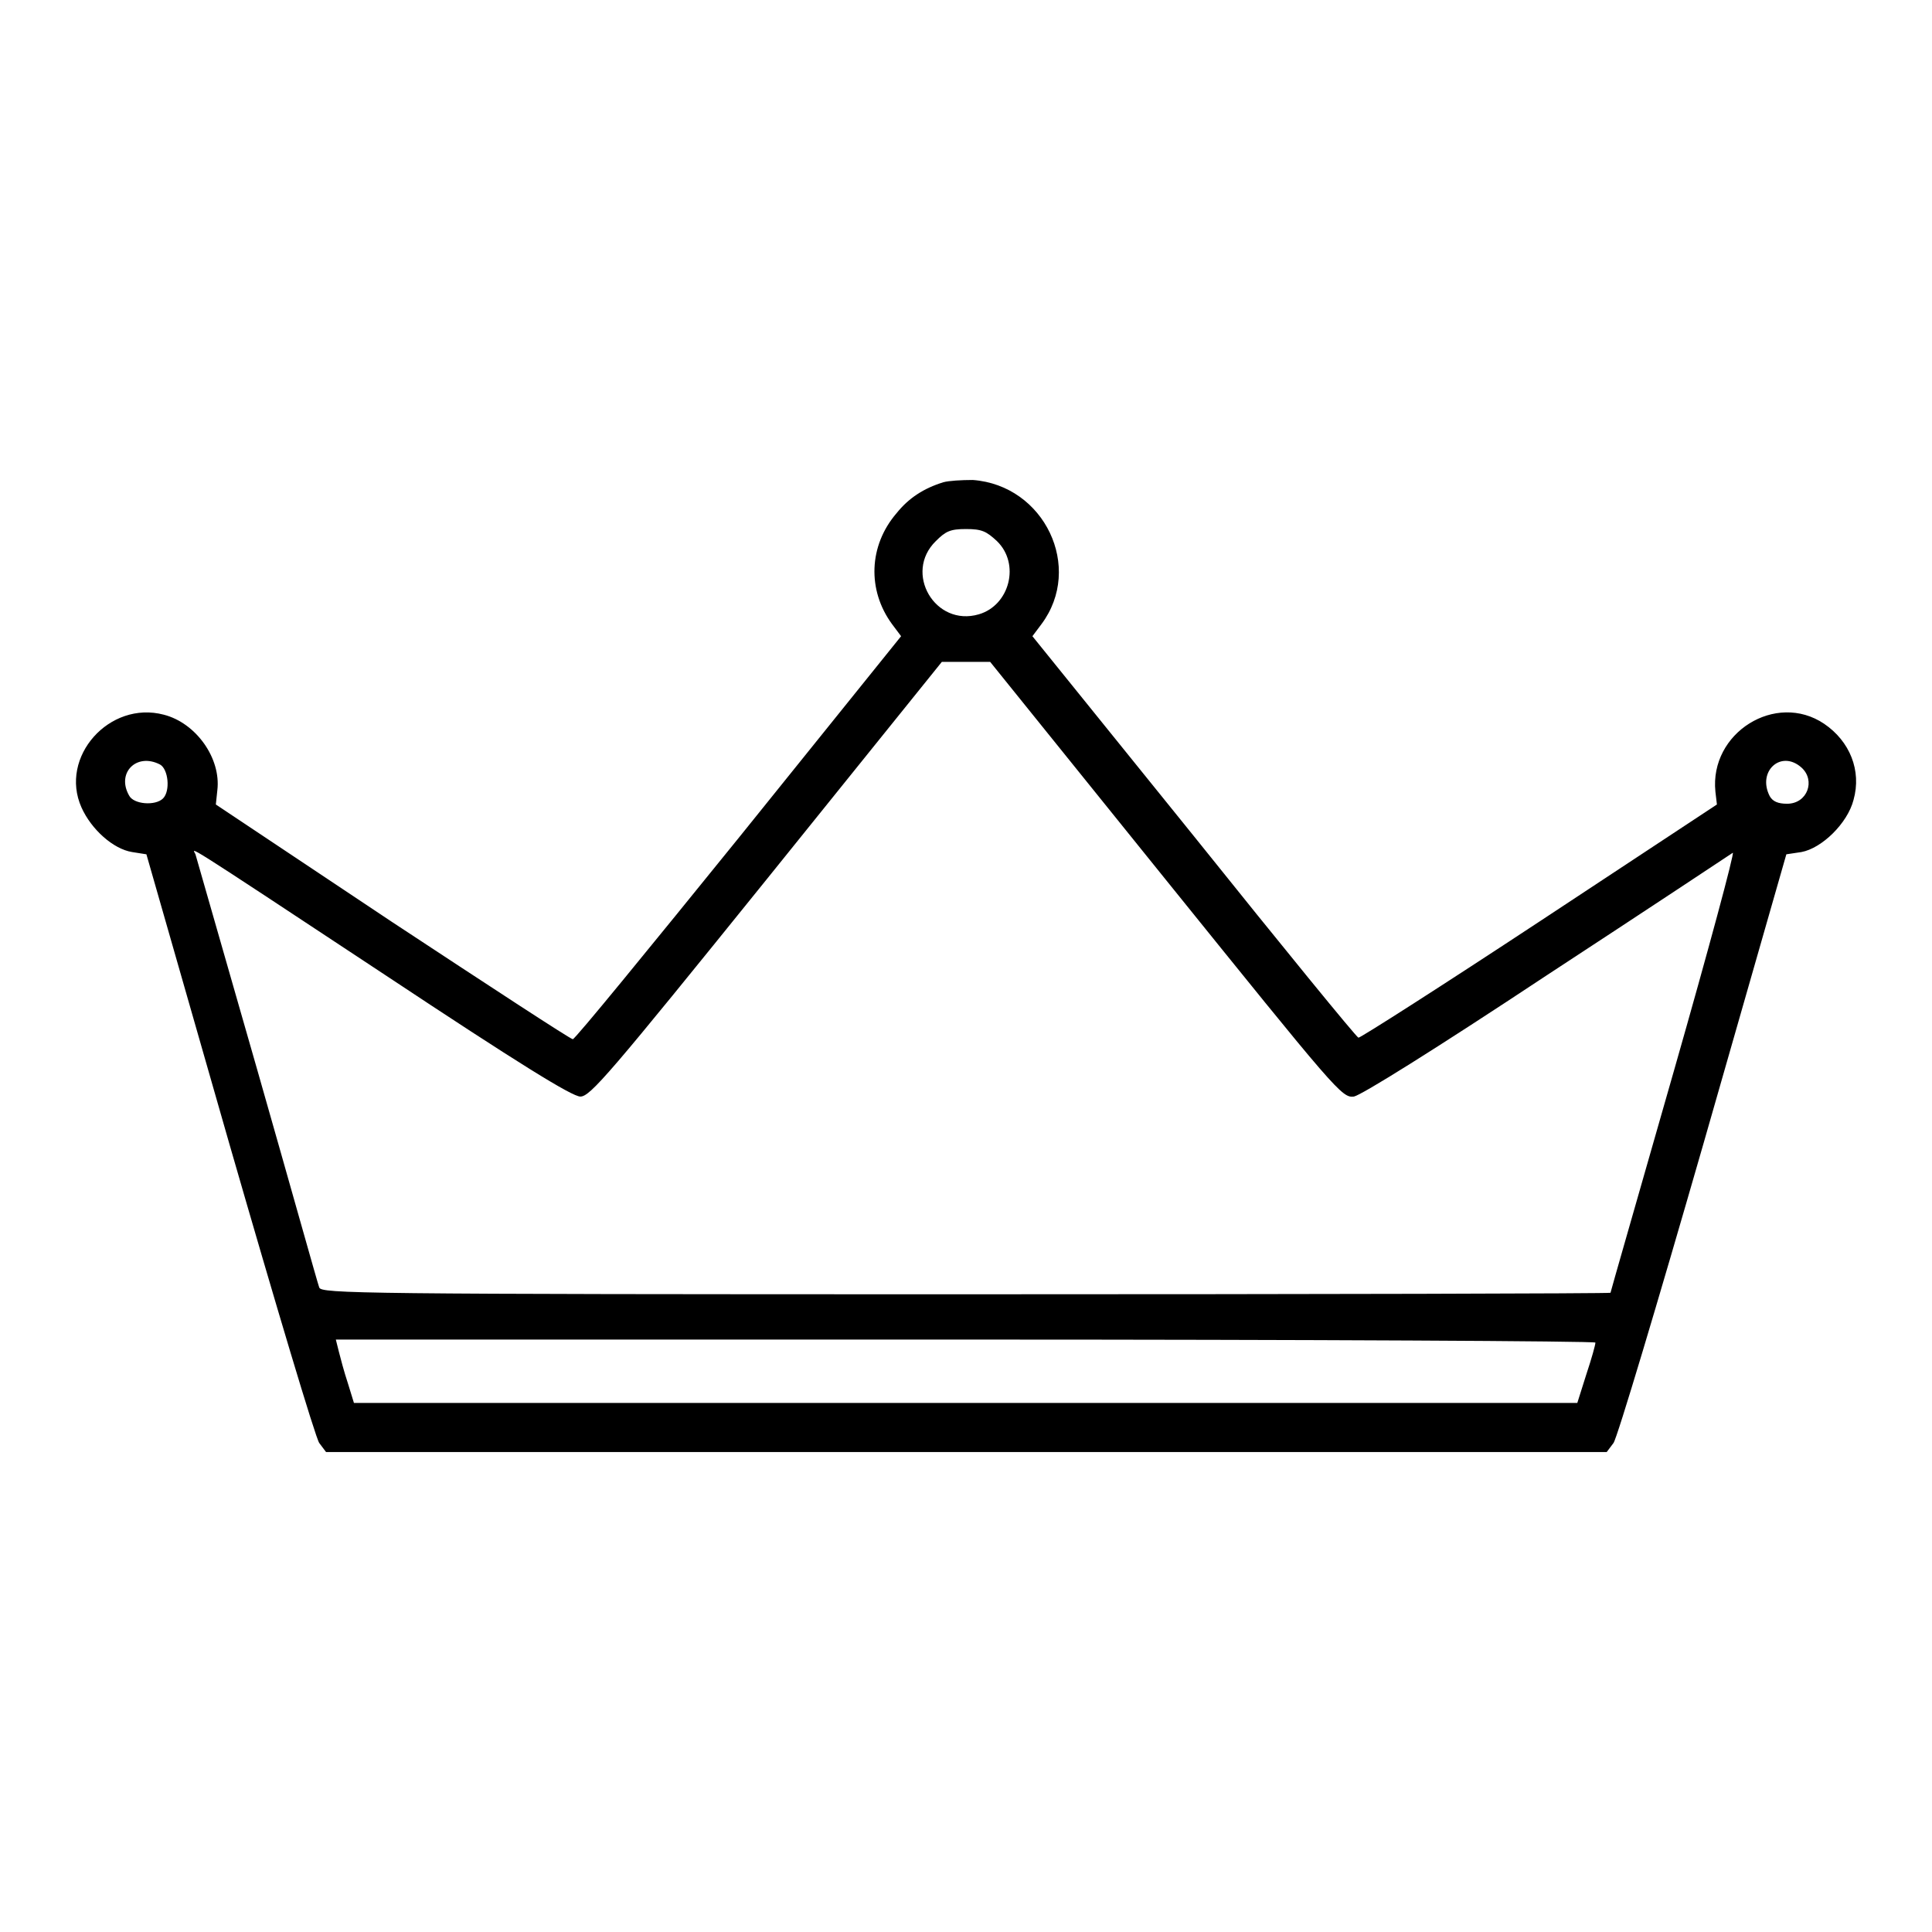
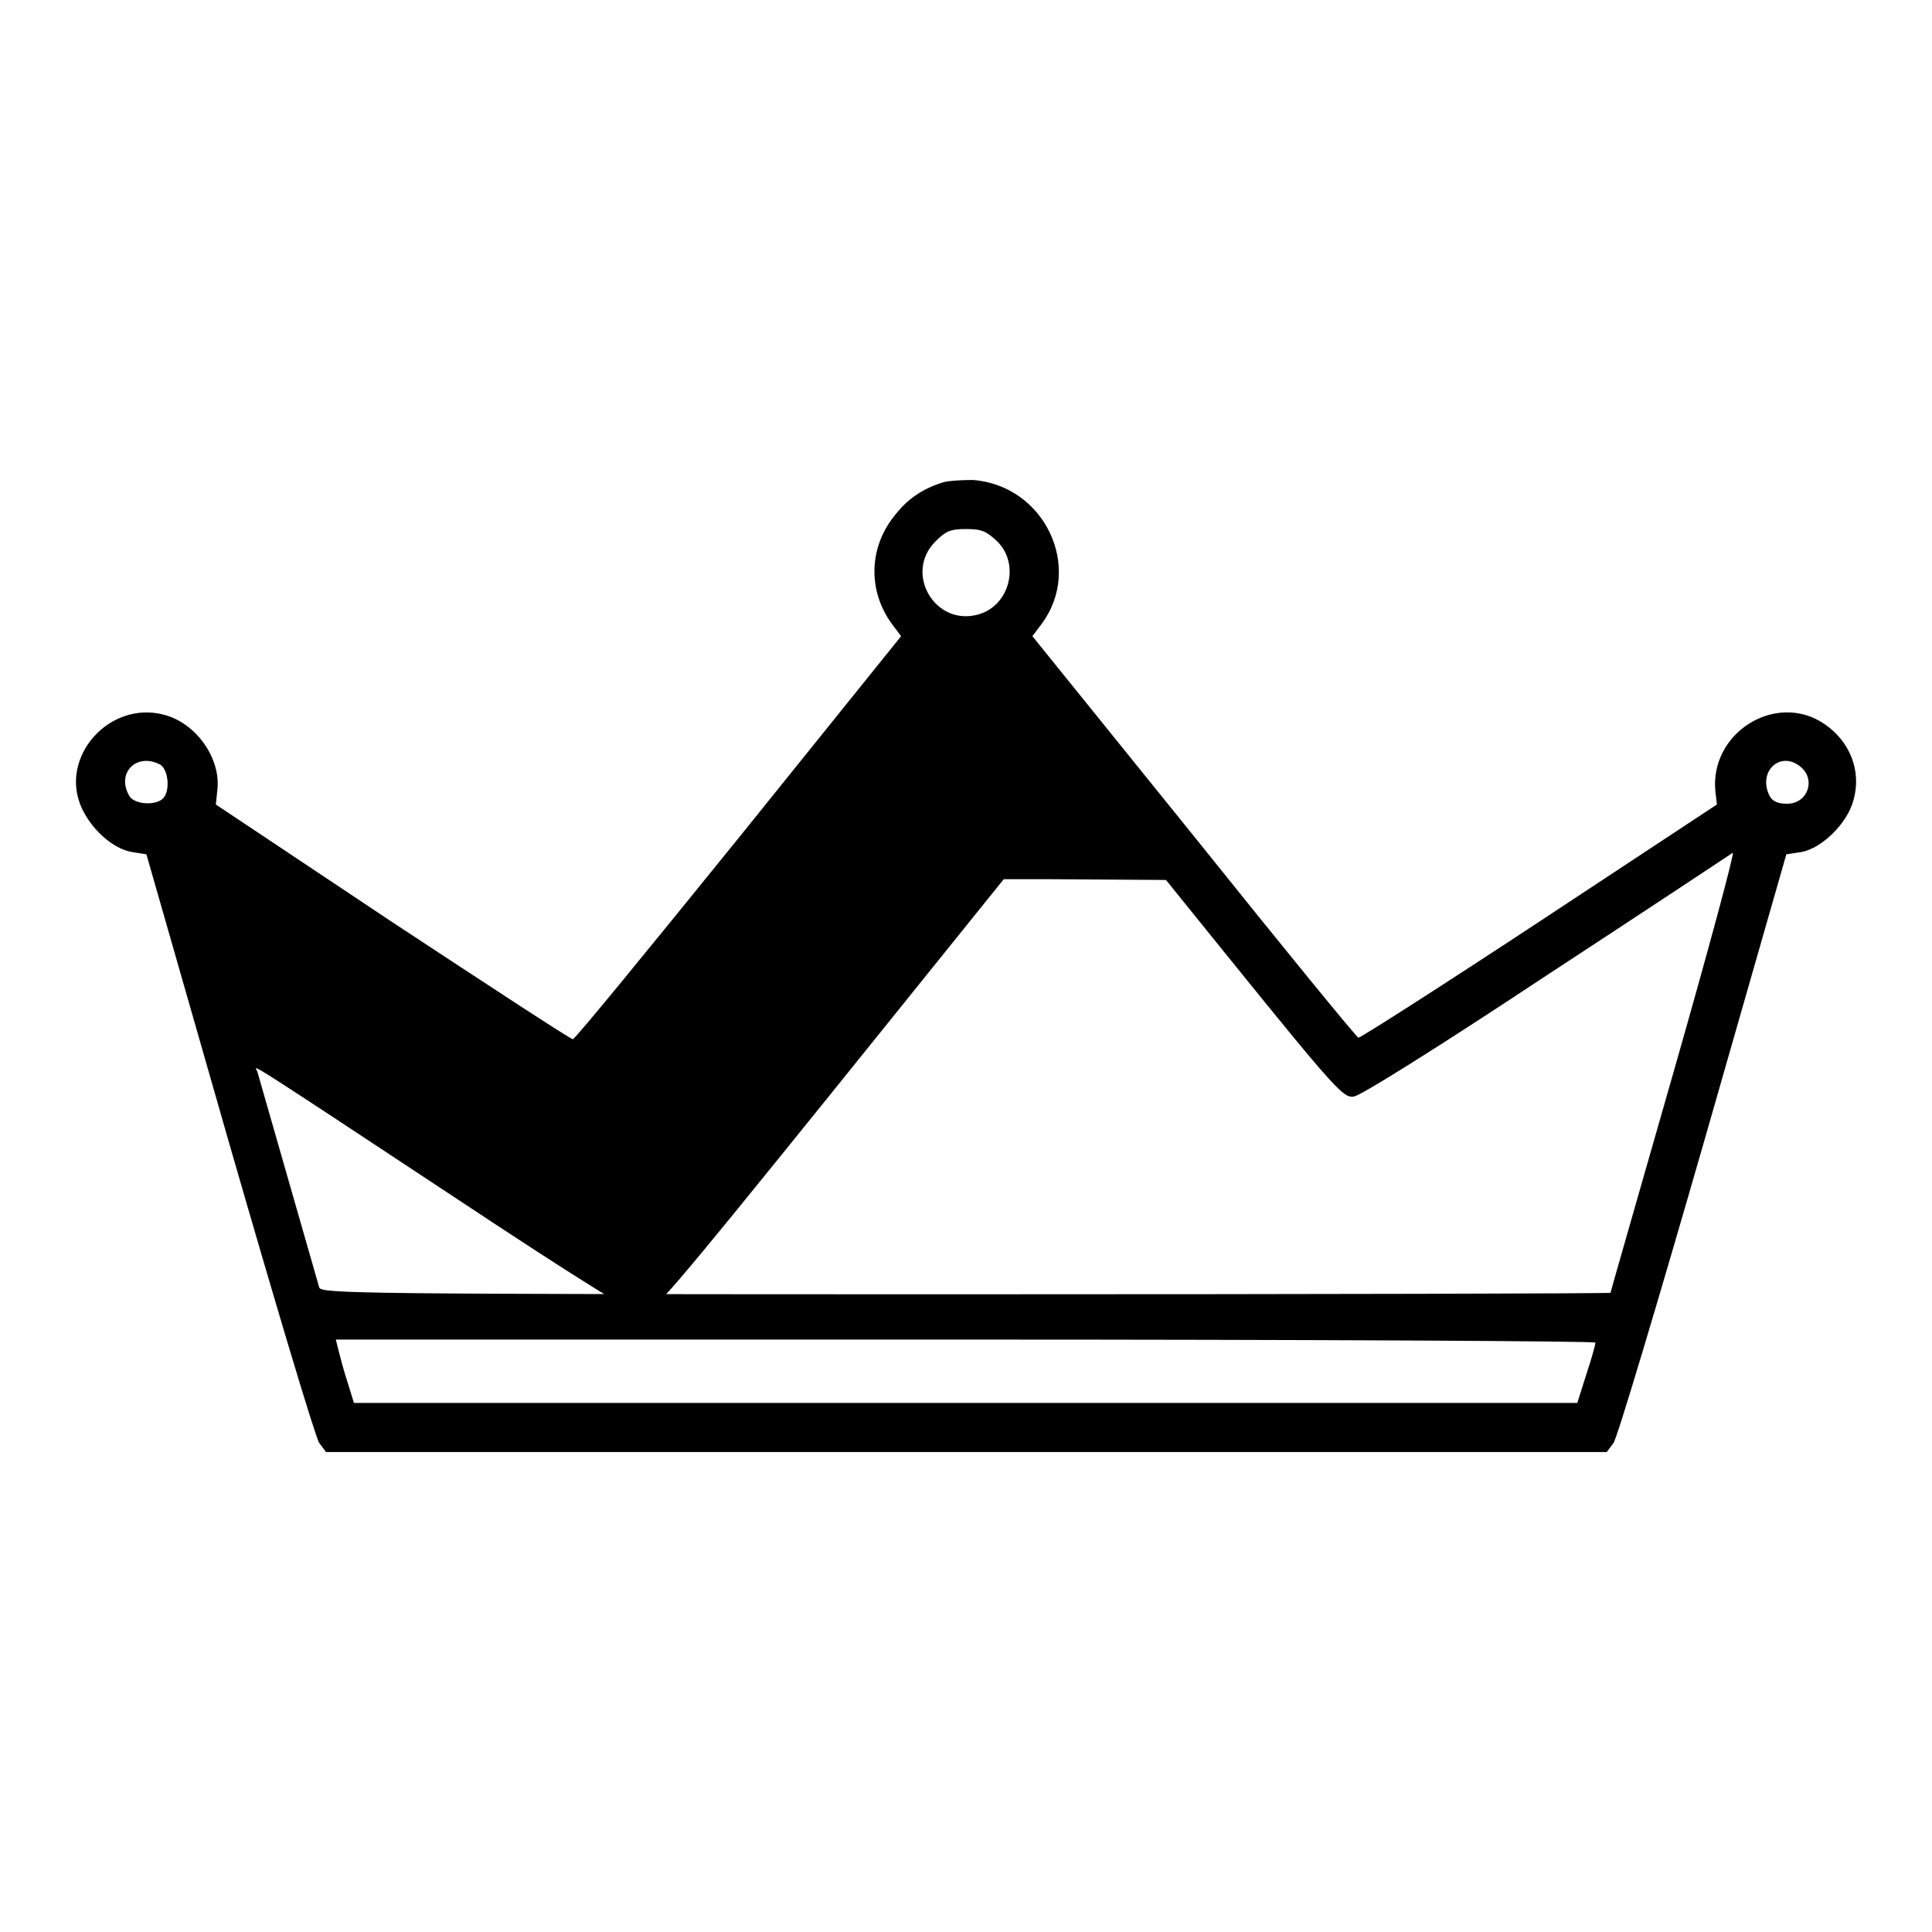
<svg xmlns="http://www.w3.org/2000/svg" version="1.1" x="0px" y="0px" viewBox="0 0 256 256" enable-background="new 0 0 256 256" xml:space="preserve">
  <g>
    <g>
      <g>
-         <path fill="#000000" d="M125,63.9c-2.6,0.8-4.6,2.1-6.2,4.1c-3.7,4.3-3.9,10.2-0.6,14.7l1.2,1.6L97.9,111c-11.9,14.7-21.7,26.7-22,26.7c-0.3,0-11-7-23.9-15.5l-23.4-15.6l0.2-1.9c0.5-4.2-2.8-8.9-7.1-10c-7.2-1.9-13.9,5.6-10.9,12.3c1.3,2.9,4.2,5.5,6.7,5.9l1.9,0.3l11,38.4c6.2,21.5,11.4,38.9,11.9,39.6l0.9,1.2H128h84.9l0.9-1.2c0.5-0.7,5.8-18.4,11.9-39.6l11-38.4l2-0.3c2.7-0.5,6.1-3.8,6.9-6.9c1.1-3.9-0.5-7.8-3.9-10.1c-6.4-4.3-15.2,1.2-14.4,9l0.2,1.7L204,122.1c-12.9,8.5-23.7,15.4-24,15.4c-0.3-0.1-10.1-12.1-21.8-26.7l-21.4-26.5l1.2-1.6c5.6-7.5,0.4-18.4-9.1-19.1C127.4,63.6,125.7,63.7,125,63.9z M132.1,71.7c3.1,3,1.7,8.5-2.4,9.7c-5.8,1.7-10-5.5-5.7-9.7c1.3-1.3,1.9-1.6,4-1.6C130.1,70.1,130.7,70.4,132.1,71.7z M154.5,116.6c22.6,28,23.3,28.9,24.9,28.7c1-0.2,10.5-6.1,25.6-16.1c13.3-8.7,24.3-16,24.6-16.2c0.3-0.2-3.2,12.8-7.8,28.9c-4.6,16.1-8.4,29.3-8.4,29.4c0,0.1-38.4,0.2-85.4,0.2c-80.9,0-85.4-0.1-85.7-0.9c-0.2-0.5-3.8-13.4-8.2-28.8c-4.4-15.4-8.1-28.2-8.2-28.6c-0.3-0.8-3-2.6,25.3,16.1c17.5,11.6,24.6,16,25.7,16c1.3,0,3.8-2.9,24.7-28.8l23.2-28.8h3.2h3.2L154.5,116.6z M21.2,101.3c1.1,0.6,1.4,3.5,0.4,4.5s-3.9,0.8-4.5-0.4C15.4,102.4,18.1,99.7,21.2,101.3z M238.7,101.7c1.9,1.7,0.8,4.8-1.9,4.8c-1.2,0-1.9-0.3-2.3-1C232.8,102.2,236,99.3,238.7,101.7z M211.4,177.9c0,0.3-0.5,2.1-1.2,4.2l-1.2,3.8h-81H46.9l-0.8-2.6c-0.5-1.5-1-3.4-1.2-4.2l-0.4-1.6H128C173.9,177.5,211.4,177.7,211.4,177.9z" />
+         <path fill="#000000" d="M125,63.9c-2.6,0.8-4.6,2.1-6.2,4.1c-3.7,4.3-3.9,10.2-0.6,14.7l1.2,1.6L97.9,111c-11.9,14.7-21.7,26.7-22,26.7c-0.3,0-11-7-23.9-15.5l-23.4-15.6l0.2-1.9c0.5-4.2-2.8-8.9-7.1-10c-7.2-1.9-13.9,5.6-10.9,12.3c1.3,2.9,4.2,5.5,6.7,5.9l1.9,0.3l11,38.4c6.2,21.5,11.4,38.9,11.9,39.6l0.9,1.2H128h84.9l0.9-1.2c0.5-0.7,5.8-18.4,11.9-39.6l11-38.4l2-0.3c2.7-0.5,6.1-3.8,6.9-6.9c1.1-3.9-0.5-7.8-3.9-10.1c-6.4-4.3-15.2,1.2-14.4,9l0.2,1.7L204,122.1c-12.9,8.5-23.7,15.4-24,15.4c-0.3-0.1-10.1-12.1-21.8-26.7l-21.4-26.5l1.2-1.6c5.6-7.5,0.4-18.4-9.1-19.1C127.4,63.6,125.7,63.7,125,63.9z M132.1,71.7c3.1,3,1.7,8.5-2.4,9.7c-5.8,1.7-10-5.5-5.7-9.7c1.3-1.3,1.9-1.6,4-1.6C130.1,70.1,130.7,70.4,132.1,71.7z M154.5,116.6c22.6,28,23.3,28.9,24.9,28.7c1-0.2,10.5-6.1,25.6-16.1c13.3-8.7,24.3-16,24.6-16.2c0.3-0.2-3.2,12.8-7.8,28.9c-4.6,16.1-8.4,29.3-8.4,29.4c0,0.1-38.4,0.2-85.4,0.2c-80.9,0-85.4-0.1-85.7-0.9c-4.4-15.4-8.1-28.2-8.2-28.6c-0.3-0.8-3-2.6,25.3,16.1c17.5,11.6,24.6,16,25.7,16c1.3,0,3.8-2.9,24.7-28.8l23.2-28.8h3.2h3.2L154.5,116.6z M21.2,101.3c1.1,0.6,1.4,3.5,0.4,4.5s-3.9,0.8-4.5-0.4C15.4,102.4,18.1,99.7,21.2,101.3z M238.7,101.7c1.9,1.7,0.8,4.8-1.9,4.8c-1.2,0-1.9-0.3-2.3-1C232.8,102.2,236,99.3,238.7,101.7z M211.4,177.9c0,0.3-0.5,2.1-1.2,4.2l-1.2,3.8h-81H46.9l-0.8-2.6c-0.5-1.5-1-3.4-1.2-4.2l-0.4-1.6H128C173.9,177.5,211.4,177.7,211.4,177.9z" />
      </g>
    </g>
  </g>
</svg>